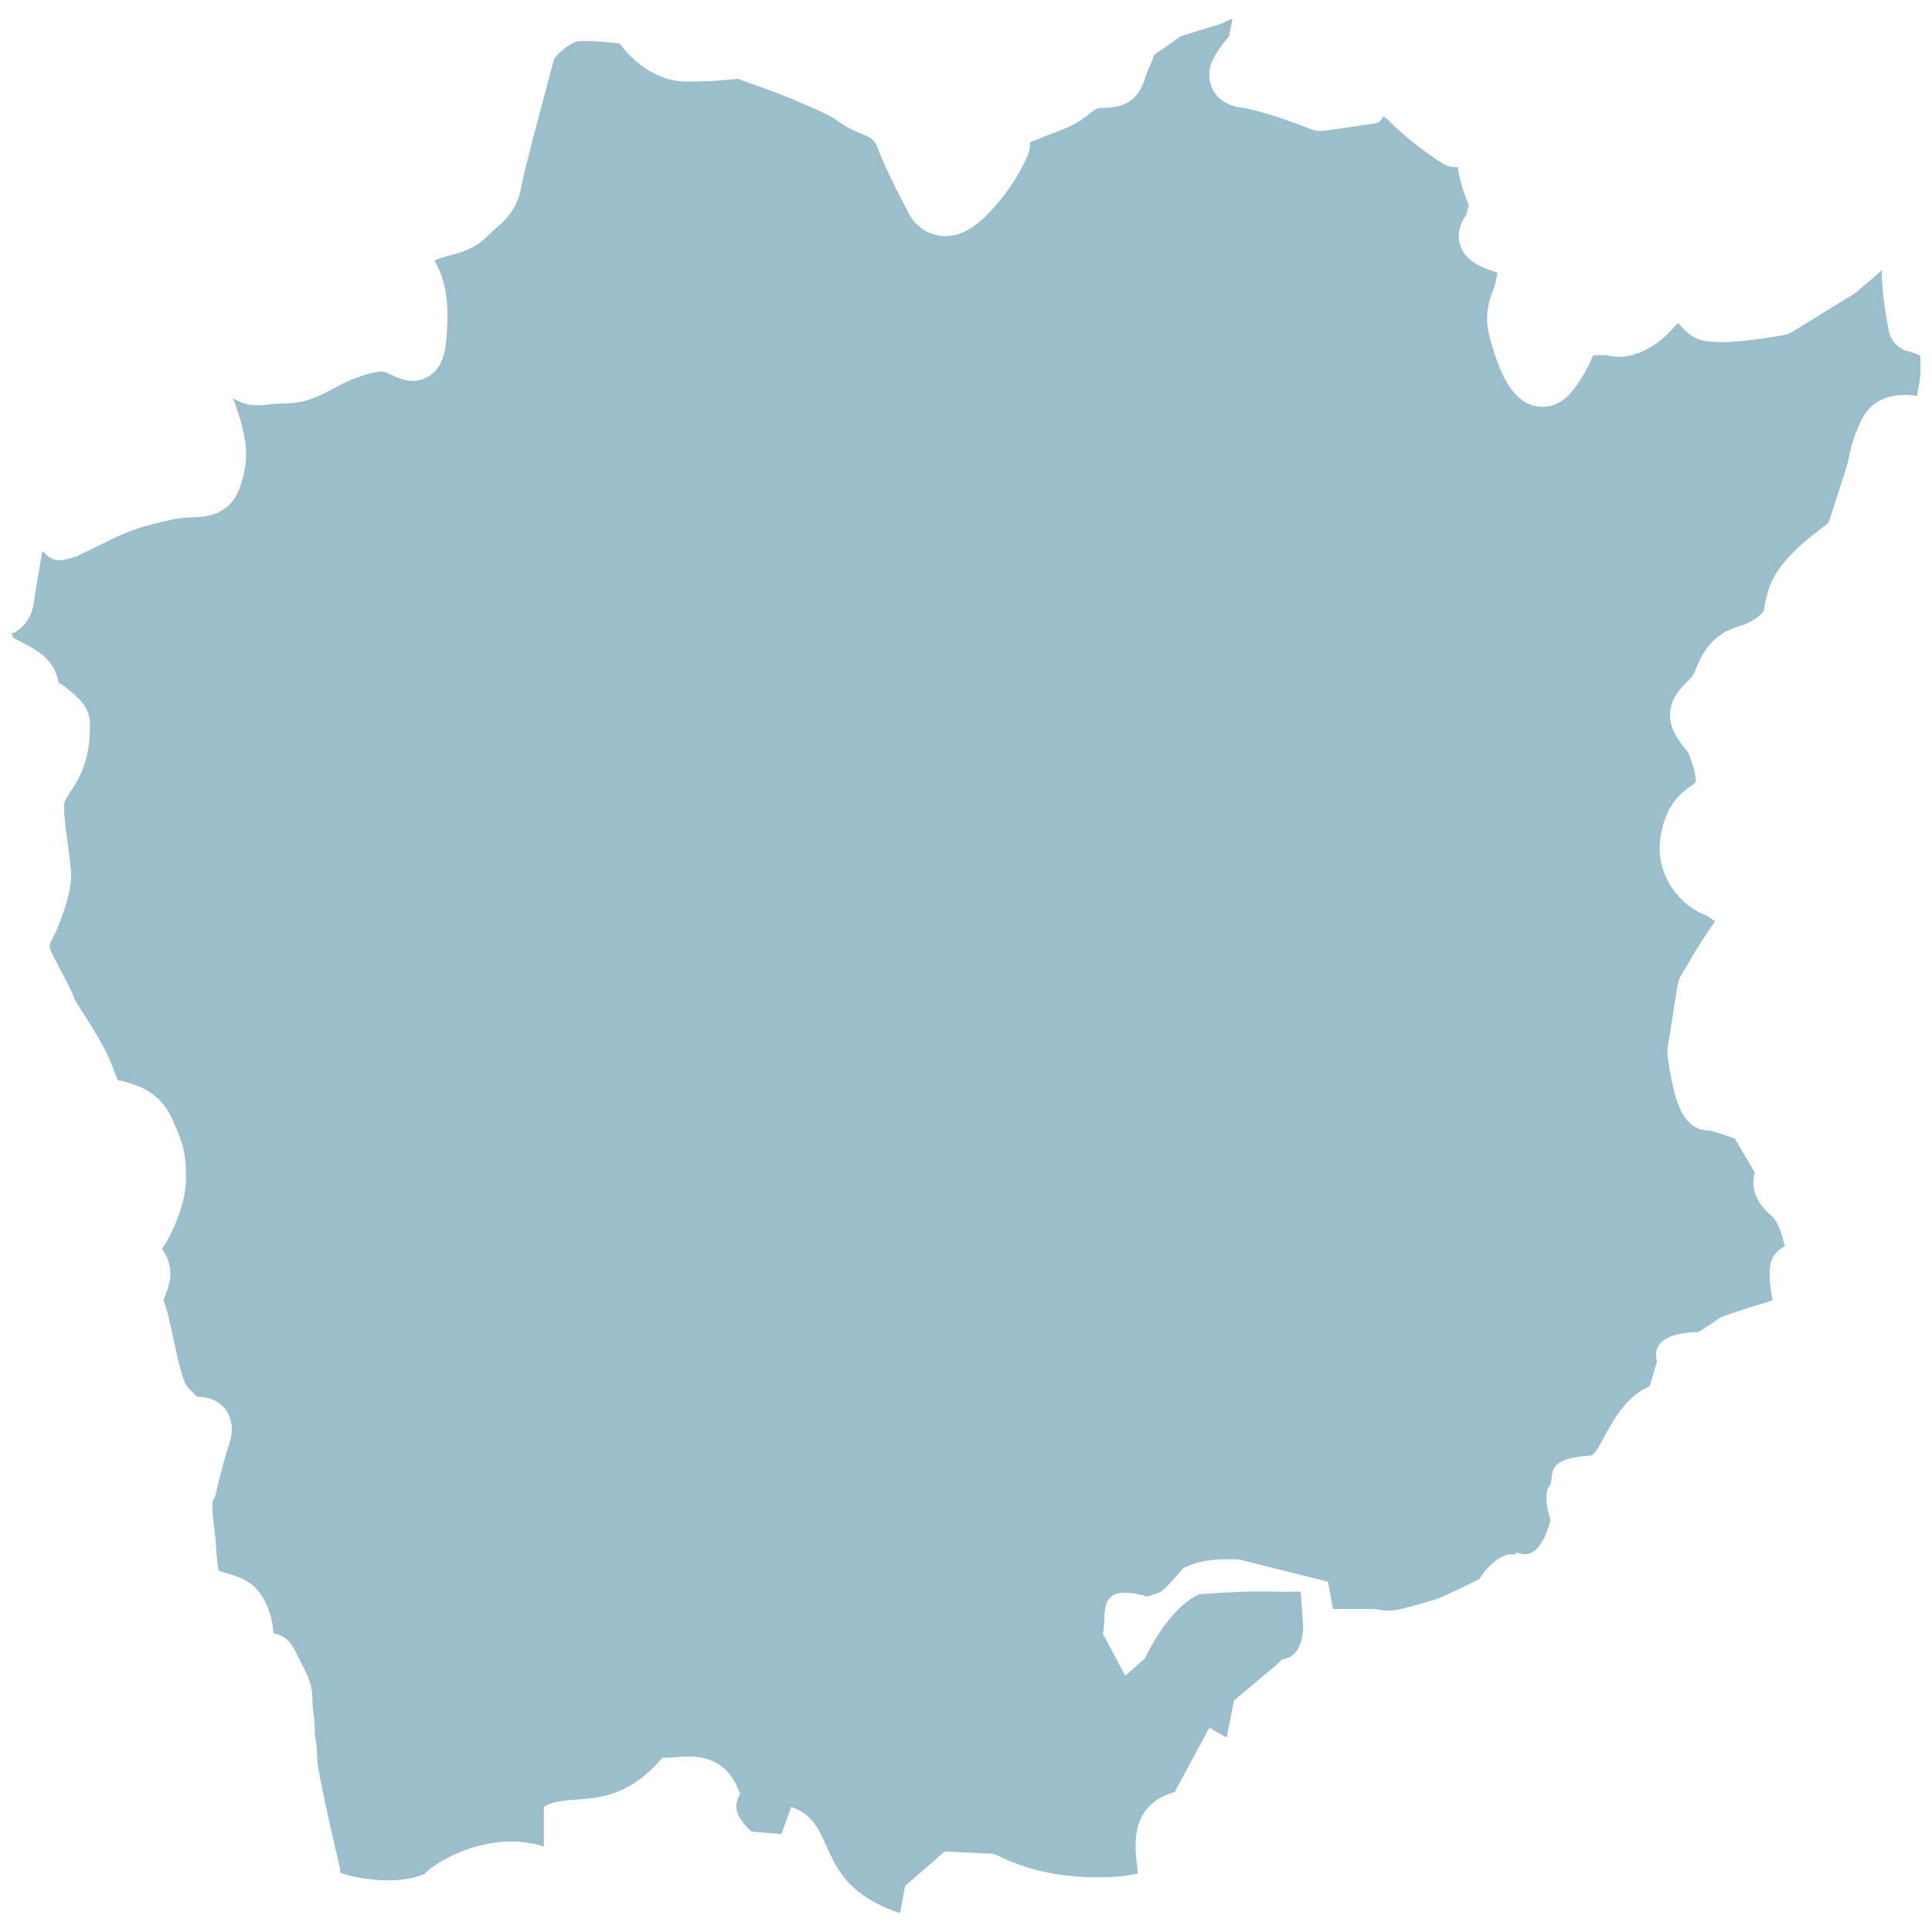
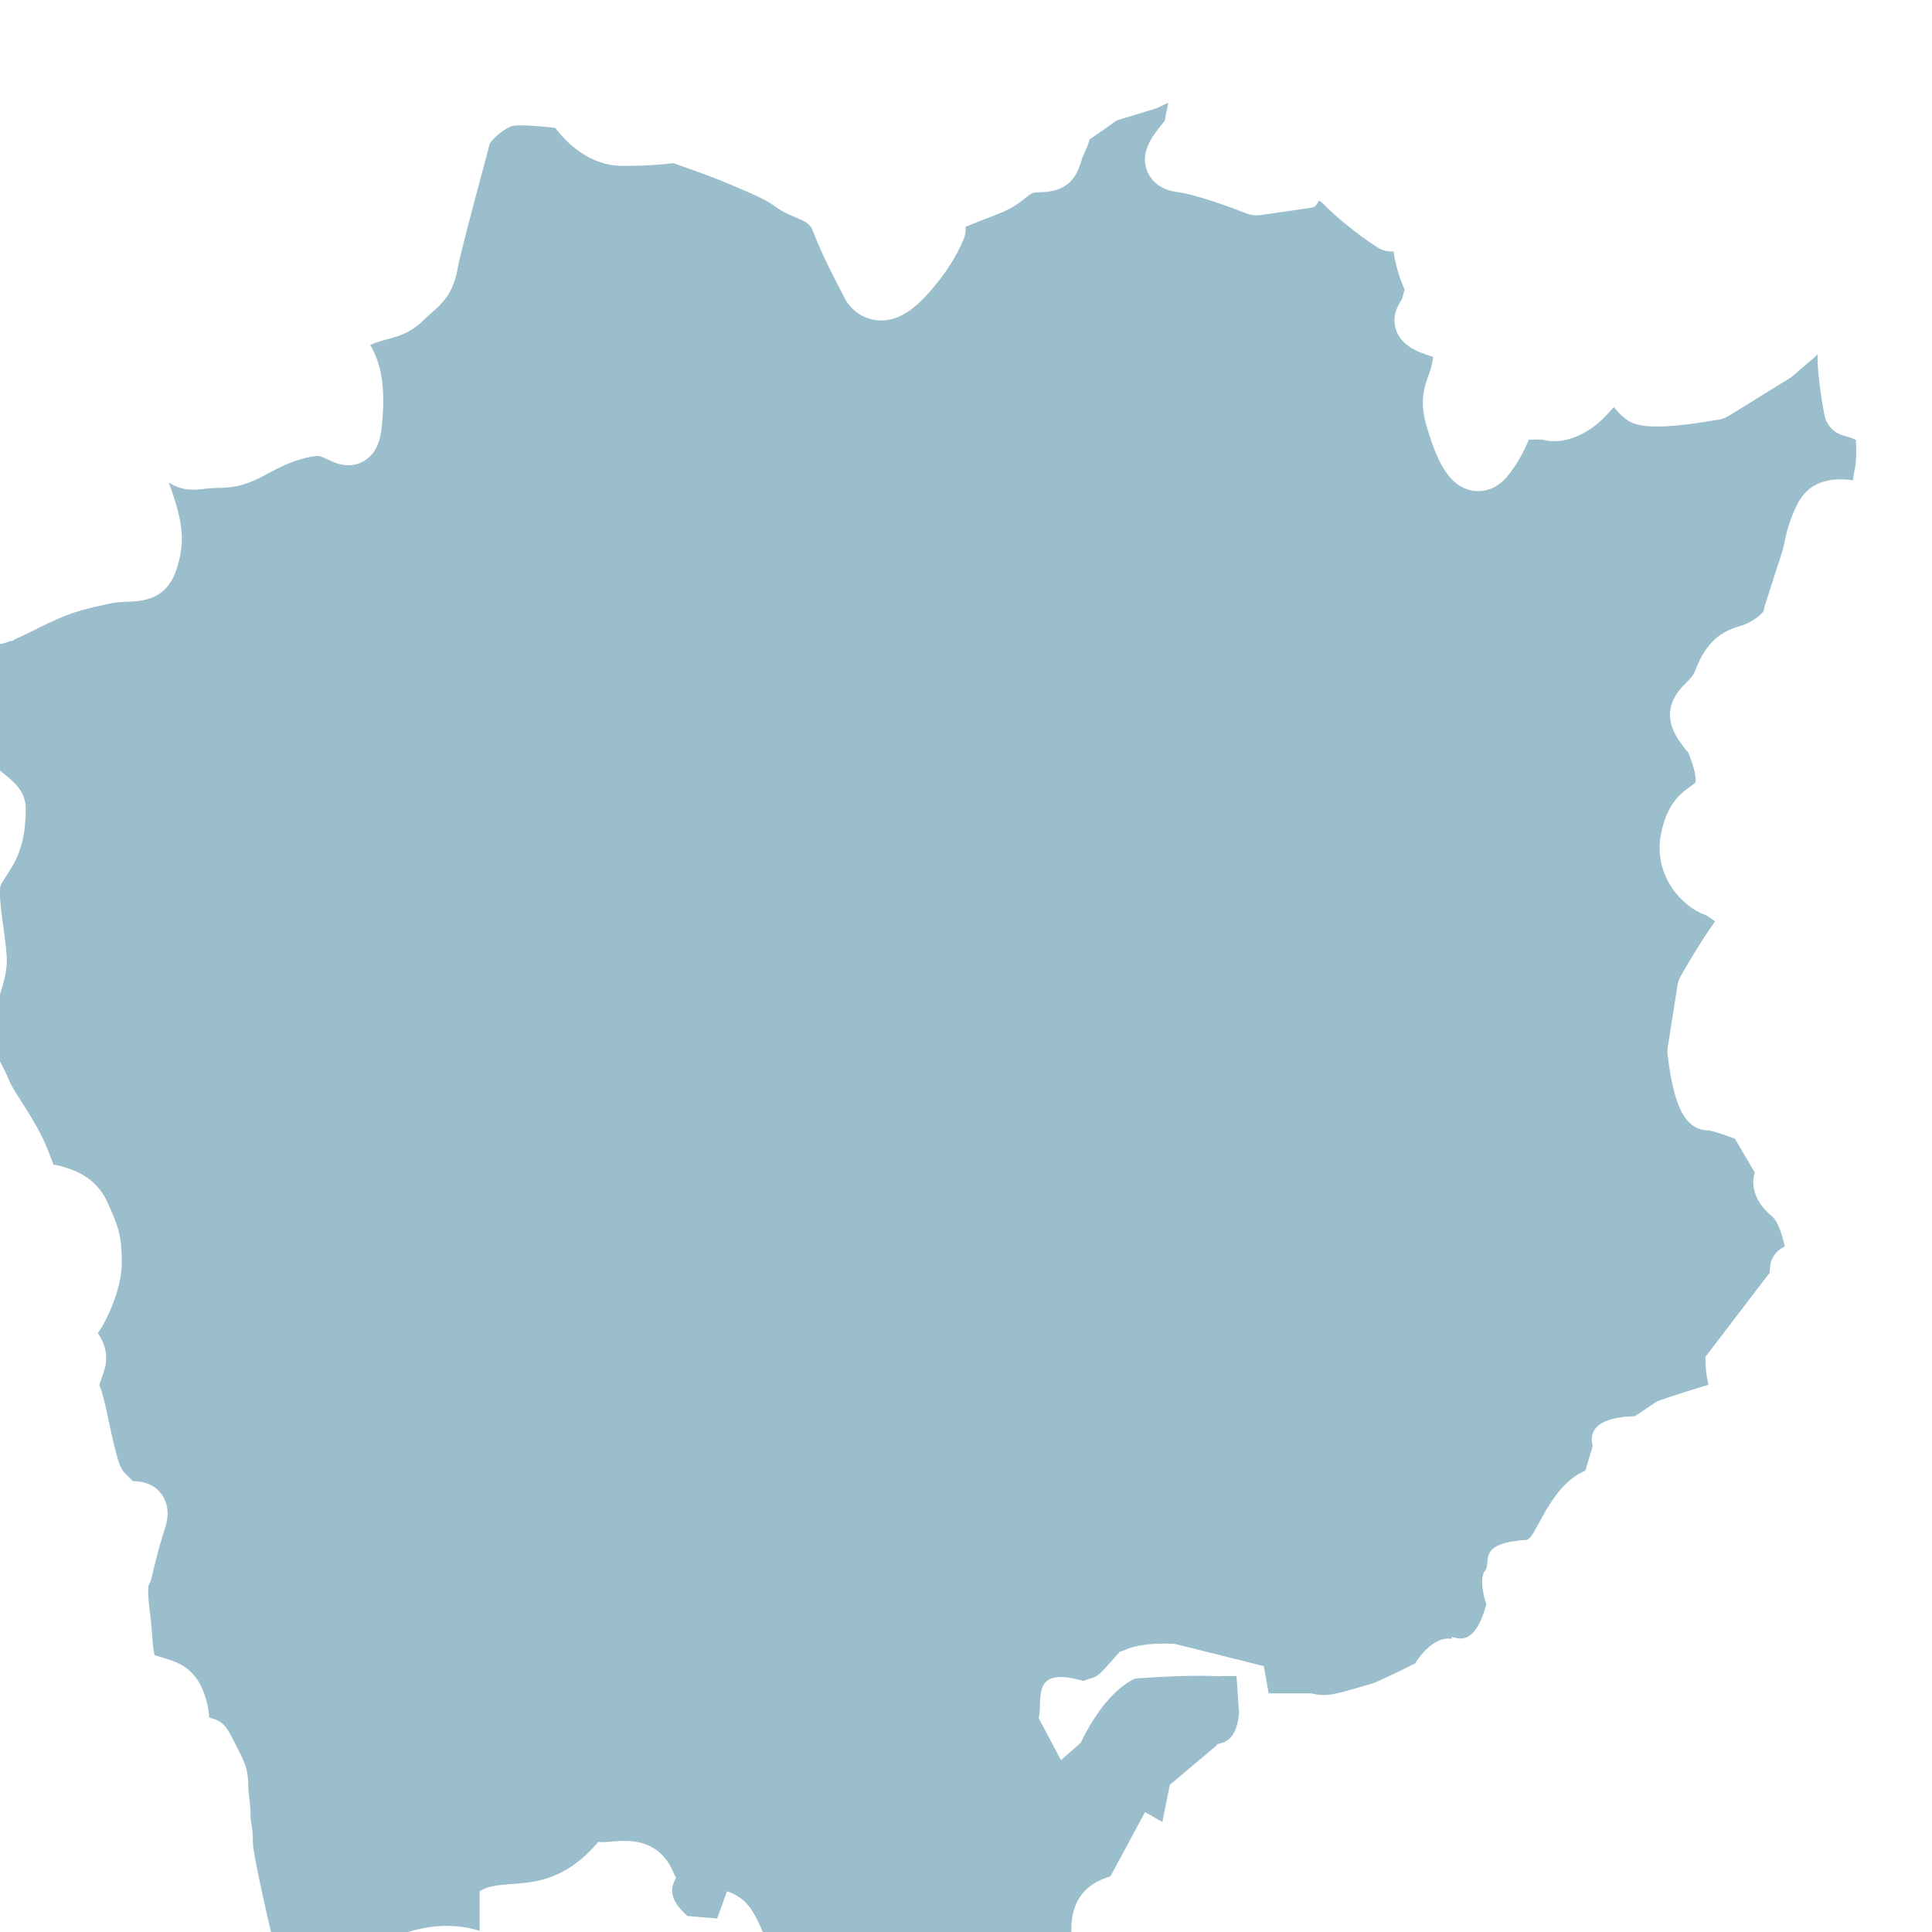
<svg xmlns="http://www.w3.org/2000/svg" id="outline" viewBox="0 0 700 700">
  <defs>
    <style>
      .cls-1 {
        fill: #9abecb;
      }
    </style>
  </defs>
-   <path class="cls-1" d="m641.18,461.14c0-.57.05-1.13.14-1.68.08-1.06.17-1.71.17-1.74.75-2.8,2.7-4.99,5.18-6.13-1.04-4.77-2.69-9.21-4.49-10.73-6.62-5.51-7.33-10.89-6.77-14.43.09-.57.21-1.11.37-1.63l-7.2-12.24c-4.13-1.54-8.16-2.82-9.44-2.98h-.03c-9.46,0-12.85-10.94-14.91-27.36-.12-.88-.11-1.76.03-2.64l3.58-22.68c.18-1.09.55-2.15,1.08-3.12.26-.46,6.34-11.31,12.53-19.98-.29-.11-2.51-1.89-3.74-2.38-7.2-2.38-19.3-13.66-15.72-30.02,2.2-9.94,6.49-13.65,10.7-16.6,1.02-.71,1.45-1.02,1.71-1.38-.06,0,.6-2.61-2.38-10.02l-.31-.75c-1.13-1.2-2.25-2.73-3.56-4.71-7.09-10.6.03-17.75,2.7-20.45,1.53-1.53,2.73-2.73,3.51-4.78,4.19-11.25,10.54-14.38,16.78-16.07,3.41-1.11,7.36-4,7.93-5.4l.26-1.41c1.22-6.66,2.7-11.99,10.6-19.89,3.53-3.54,6.8-6.04,9.47-8.07,1.25-.95,2.8-2.12,3.21-2.61l6.55-20.31c.26-.77.41-1.67.63-2.68.7-3.39,1.67-8.04,4.69-14.08,4.75-9.56,14.18-9.6,20.21-8.73.08-1.18.26-2.43.57-3.69.67-2.68.75-7.97.47-10.97-1.21-.55-2.96-1.18-4.42-1.55-3.51-.9-6.2-3.74-6.92-7.28-.26-1.31-2.54-13.06-2.54-20.94,0-.47,0-.91.02-1.34-.37.47-.79.92-1.27,1.32l-8.36,7.16-22.69,14c-.99.6-2.08,1.02-3.21,1.23-1.44.26-14.24,2.56-22.05,2.56-8.51,0-11.38-1.15-16.27-7.03-.08.1-.17.19-.24.28-2.25,2.51-4.8,5.35-8.1,7.56-7.84,5.19-13.97,4.95-17.63,3.93h-4.81c-1.63,3.96-4.16,8.95-7.82,13.35-5.03,6-10.74,5.56-13.03,5.07-8.36-1.76-12.61-10.86-16.39-23.98-2.44-8.51-.52-13.84.89-17.72.46-1.27.99-2.63,1.28-4.39l.43-2.22c-.38-.15-.81-.3-1.31-.47-4.89-1.62-10.27-3.83-12.16-9.37-1.79-5.26,1.02-9.44,2.09-11.02.49-1.56.79-2.77.98-3.64-1.31-2.96-3.12-7.8-3.99-13.77-1.89.13-3.93-.31-5.64-1.38-.44-.27-10.6-6.62-19.63-15.69-1.1-1.1-1.71-1.3-1.73-1.31-1.44,2.52-1.74,2.4-4.61,2.81l-16.72,2.41c-1.62.21-3.3.04-4.84-.57-4.68-1.88-18.33-6.93-25.16-7.8-7.17-.89-9.9-5.08-10.88-7.5-2.81-6.93,1.96-12.88,5.1-16.82.44-.56.9-1.09,1.28-1.6.15-1.33.43-2.54.67-3.65.21-.92.41-1.79.53-2.72-1.04.41-2.11.89-3.03,1.39-.53.28-1.12.53-1.7.7l-14.01,4.28c-1.79,1.32-5.26,3.82-9.78,6.88-.31,1.34-.84,2.8-1.63,4.39-.79,1.58-1.16,2.85-1.48,3.84-1.76,5.65-4.83,10.89-15.29,10.89-2.25,0-2.83.46-4.95,2.17-.98.78-1.94,1.54-2.98,2.24-3.09,2.07-6.34,3.3-10.45,4.87-2.18.83-4.75,1.8-7.81,3.11-.14.07-.23.11-.31.12.12,1.38-.06,2.8-.57,4.13-.44,1.17-4.6,11.73-15.28,22.44-5.81,5.83-11.6,8.25-17.59,7.09-5.7-1.09-9.37-5.29-10.89-8.85h.02s-7.17-13.09-10.92-23.09c-1.02-2.76-2.46-3.48-6.45-5.17-2.22-.93-4.72-1.99-7.09-3.76-3.44-2.58-8.27-4.62-14.94-7.46l-2.25-.95c-6.2-2.64-15.74-5.99-19.92-7.43-3.27.4-9.61,1-18.2,1-12.25,0-20.54-8.4-24.58-13.8-6.8-.79-13.4-1.14-15.32-.73-2.58.5-7.56,4.63-8.46,6.59-.2.86-1.08,4.17-2.25,8.51-2.8,10.42-8.62,32.09-9.43,36.95-1.48,8.81-5.91,12.68-9.47,15.8-.84.73-1.76,1.53-2.73,2.49-4.71,4.7-9.15,5.9-13.06,6.95-1.74.47-3.77,1-6.36,2.09.31.47.6.98.87,1.53,3.65,7.3,4.61,15.36,3.36,27.9-.29,2.87-.98,9.54-6.66,12.74-5.27,2.97-10.27.6-12.94-.66-1.83-.87-2.8-1.4-4.14-1.28q-7.72.94-16.68,5.93c-9.14,5.1-13.42,5.55-18.93,5.65-1.34.03-2.84.05-4.84.33-6.28.89-10.08-.26-13.02-2.36.08.2.14.4.21.6,5.23,14.36,5.78,21.38,2.49,31.27-3.62,10.86-12.53,11.19-17.31,11.38-1.99.08-4.45.15-7.5.83-9.92,2.22-14.03,3.14-25.33,8.82-3.13,1.57-5.85,2.93-8.2,3.93-.4.29-.83.55-1.28.78l-.11-.21c-5.12,1.99-8.5,2.06-11.2-1.34-.32-.15-.61-.27-.86-.35-.73,4.1-2.25,12.7-3.12,18.77-.63,4.5-3.06,8.2-6.85,10.44-.36.22-.79.21-1.17.39.17.5.42,1.03.52,1.49.03.02.08.05.11.07l3.41,1.83c5.76,3.05,11.7,6.2,13.19,15.01-.03-.83,1.85.74,2.95,1.62,3.67,2.92,8.22,6.54,8.22,12.65,0,4.12,0,12.7-4.64,20.81-.93,1.6-1.79,2.93-2.57,4.12-1.89,2.92-2.14,3.29-2.14,5.65,0,3.47.76,8.87,1.41,13.65.63,4.67,1.13,8.85,1.13,10.97,0,4.51-1.51,10.31-4.9,18.78-.44,1.08-.98,2.15-1.54,3.26-1.54,2.98-1.77,3.43-.46,6.09,1.63,3.28,2.9,5.67,3.93,7.6,1.73,3.29,2.86,5.45,4,8.28.66,1.65,2.37,4.19,4.23,7.14,2.92,4.62,6.23,9.86,8.37,14.71.98,2.17,1.7,4.06,2.32,5.67.49,1.25.78,2.25,1.25,3-.34-.63.41-.45,1.24-.24,4.78,1.26,13.69,3.6,18.12,13.64,3.93,8.82,5.07,11.85,5.07,21.59,0,10.78-6.54,22.22-7.29,23.49-.57.79-1.02,1.49-1.38,2.05,2.02,3.01,4.28,7.75,2.18,13.99l-.83,2.44c-.31.9-.63,1.7-.84,2.42,1.22,2.75,2.06,6.54,3.39,12.83.81,3.76,1.68,7.93,2.7,11.67,1.6,5.91,2.03,6.31,4.74,8.96l1.36,1.33c2.99.02,7.99.76,10.88,5.51,2,3.26,2.23,7.23.69,11.77-2.4,7.22-4.8,17.71-4.81,17.8-.23.99-.61,1.91-1.12,2.76-.12.97-.26,3.42.38,8.35.49,3.48.72,6.65.93,9.48.2,2.71.47,6.44.98,7.39,1.31.47,2.66.85,3.85,1.21,4.37,1.34,10.97,3.36,14.26,13.33,1.22,3.61,1.48,6.22,1.59,7.91.12.1.24.21.38.32.23.04.47.09.7.15,4.34,1.14,5.81,4.08,7.84,8.16l1.31,2.56c2.54,4.95,3.93,7.67,3.93,13.55,0,1.67.18,3.02.35,4.35.26,2.06.49,4.11.49,6.67,0,1.18.12,1.83.24,2.54.31,1.71.63,3.58.63,7.65.12,3.46,4.37,23.04,8.22,39.15.15.61.04,1.2.07,1.8,3.33,1.46,19.9,5.28,30.83.39.17-1.47,20.96-16.79,43.01-9.86v-14.33c9.14-5.86,25.33,3.07,43.03-17.94,3.63,1.21,21.07-5.7,27.79,12.56,1.79.61-5.9,5.19,4.48,14.33l10.76.9,3.58-9.85c17.62,5.87,7.18,27.81,39.42,38.52l1.8-9.85,14.33-12.53,17.94.87c7.12,3.5,21.44,10.22,46.6,8.08l5.38-.9c.55-3.54-6.36-23.9,13.43-29.57l12.56-23.32,6.28,3.6,2.67-13.46,17.04-14.33c-.57-1.38,6.93,1.21,8.05-11.66l-.9-13.43h-5.38c-1.04.34-7.19-.87-31.37.9-5.3,2.35-12.94,9.25-19.71,23.29l-7.15,6.28-8.08-15.24c1.71-6.32-3.38-19.15,16.13-13.46,5.79-2.21,3.5.49,13.44-10.76.38.92,3.33-3.46,19.73-2.68,7.15,1.8,32.25,8.06,32.25,8.06l1.8,9.88h15.23c6.25,1.3,7.8.67,22.42-3.6,2.68-.9,15.23-7.16,15.23-7.16-1.36,2.69,5.16-10.36,13.43-8.98-.85-3.01,7.26,6.73,12.56-12.53,0,0-2.7-7.18-.9-11.66,3.5-3.06-3.7-10.39,15.24-11.66,3.6.19,8.04-19.46,21.51-25.09l2.68-8.96c-.59-2.23-2.36-10.34,15.23-10.76l8.08-5.38c.44-.14,4.74-1.88,18.66-6.05-.84-3.19-1.13-6.53-1.12-9.09-.03-.31-.05-.63-.05-.96Z" />
+   <path class="cls-1" d="m641.18,461.14c0-.57.05-1.13.14-1.68.08-1.06.17-1.71.17-1.74.75-2.8,2.7-4.99,5.18-6.13-1.04-4.77-2.69-9.21-4.49-10.73-6.62-5.51-7.33-10.89-6.77-14.43.09-.57.21-1.11.37-1.63l-7.2-12.24c-4.13-1.54-8.16-2.82-9.44-2.98h-.03c-9.46,0-12.85-10.94-14.91-27.36-.12-.88-.11-1.76.03-2.64l3.58-22.68c.18-1.09.55-2.15,1.08-3.12.26-.46,6.34-11.31,12.53-19.98-.29-.11-2.51-1.89-3.74-2.38-7.2-2.38-19.3-13.66-15.72-30.02,2.2-9.94,6.49-13.65,10.7-16.6,1.02-.71,1.45-1.02,1.71-1.38-.06,0,.6-2.61-2.38-10.02l-.31-.75c-1.13-1.2-2.25-2.73-3.56-4.71-7.09-10.6.03-17.75,2.7-20.45,1.53-1.53,2.73-2.73,3.51-4.78,4.19-11.25,10.54-14.38,16.78-16.07,3.41-1.11,7.36-4,7.93-5.4l.26-1.41l6.55-20.31c.26-.77.41-1.67.63-2.68.7-3.39,1.67-8.04,4.69-14.08,4.75-9.56,14.18-9.6,20.21-8.73.08-1.18.26-2.43.57-3.69.67-2.68.75-7.97.47-10.97-1.21-.55-2.96-1.18-4.42-1.55-3.51-.9-6.2-3.74-6.92-7.28-.26-1.31-2.54-13.06-2.54-20.94,0-.47,0-.91.02-1.34-.37.47-.79.92-1.27,1.32l-8.36,7.16-22.69,14c-.99.6-2.08,1.02-3.21,1.23-1.44.26-14.24,2.56-22.05,2.56-8.51,0-11.38-1.15-16.27-7.03-.08.1-.17.19-.24.28-2.25,2.51-4.8,5.35-8.1,7.56-7.84,5.19-13.97,4.95-17.63,3.93h-4.81c-1.63,3.96-4.16,8.95-7.82,13.35-5.03,6-10.74,5.56-13.03,5.07-8.36-1.76-12.61-10.86-16.39-23.98-2.44-8.51-.52-13.84.89-17.72.46-1.27.99-2.63,1.28-4.39l.43-2.22c-.38-.15-.81-.3-1.31-.47-4.89-1.62-10.27-3.83-12.16-9.37-1.79-5.26,1.02-9.44,2.09-11.02.49-1.56.79-2.77.98-3.64-1.31-2.96-3.12-7.8-3.99-13.77-1.89.13-3.93-.31-5.64-1.38-.44-.27-10.6-6.62-19.63-15.69-1.1-1.1-1.71-1.3-1.73-1.31-1.44,2.52-1.74,2.4-4.61,2.81l-16.72,2.41c-1.62.21-3.3.04-4.84-.57-4.68-1.88-18.33-6.93-25.16-7.8-7.17-.89-9.9-5.08-10.88-7.5-2.81-6.93,1.96-12.88,5.1-16.82.44-.56.9-1.09,1.28-1.6.15-1.33.43-2.54.67-3.65.21-.92.41-1.79.53-2.72-1.04.41-2.11.89-3.03,1.39-.53.28-1.12.53-1.7.7l-14.01,4.28c-1.79,1.32-5.26,3.82-9.78,6.88-.31,1.34-.84,2.8-1.63,4.39-.79,1.58-1.16,2.85-1.48,3.84-1.76,5.65-4.83,10.89-15.29,10.89-2.25,0-2.83.46-4.95,2.17-.98.78-1.94,1.54-2.98,2.24-3.09,2.07-6.34,3.3-10.45,4.87-2.18.83-4.75,1.8-7.81,3.11-.14.07-.23.11-.31.12.12,1.38-.06,2.8-.57,4.13-.44,1.17-4.6,11.73-15.28,22.44-5.81,5.83-11.6,8.25-17.59,7.09-5.7-1.09-9.37-5.29-10.89-8.85h.02s-7.17-13.09-10.92-23.09c-1.02-2.76-2.46-3.48-6.45-5.17-2.22-.93-4.72-1.99-7.09-3.76-3.44-2.58-8.27-4.62-14.94-7.46l-2.25-.95c-6.2-2.64-15.74-5.99-19.92-7.43-3.27.4-9.61,1-18.2,1-12.25,0-20.54-8.4-24.58-13.8-6.8-.79-13.4-1.14-15.32-.73-2.58.5-7.56,4.63-8.46,6.59-.2.86-1.08,4.17-2.25,8.51-2.8,10.42-8.62,32.09-9.43,36.95-1.48,8.81-5.91,12.68-9.47,15.8-.84.73-1.76,1.53-2.73,2.49-4.71,4.7-9.15,5.9-13.06,6.95-1.74.47-3.77,1-6.36,2.09.31.47.6.98.87,1.53,3.65,7.3,4.61,15.36,3.36,27.9-.29,2.87-.98,9.54-6.66,12.74-5.27,2.97-10.27.6-12.94-.66-1.83-.87-2.8-1.4-4.14-1.28q-7.72.94-16.68,5.93c-9.14,5.1-13.42,5.55-18.93,5.65-1.34.03-2.84.05-4.84.33-6.28.89-10.08-.26-13.02-2.36.08.2.14.4.21.6,5.23,14.36,5.78,21.38,2.49,31.27-3.62,10.86-12.53,11.19-17.31,11.38-1.99.08-4.45.15-7.5.83-9.92,2.22-14.03,3.14-25.33,8.82-3.13,1.57-5.85,2.93-8.2,3.93-.4.29-.83.55-1.28.78l-.11-.21c-5.12,1.99-8.5,2.06-11.2-1.34-.32-.15-.61-.27-.86-.35-.73,4.1-2.25,12.7-3.12,18.77-.63,4.5-3.06,8.2-6.85,10.44-.36.22-.79.21-1.17.39.17.5.42,1.03.52,1.49.03.02.08.05.11.07l3.41,1.83c5.76,3.05,11.7,6.2,13.19,15.01-.03-.83,1.85.74,2.95,1.62,3.67,2.92,8.22,6.54,8.22,12.65,0,4.12,0,12.7-4.64,20.81-.93,1.6-1.79,2.93-2.57,4.12-1.89,2.92-2.14,3.29-2.14,5.65,0,3.47.76,8.87,1.41,13.65.63,4.67,1.13,8.85,1.13,10.97,0,4.51-1.51,10.31-4.9,18.78-.44,1.08-.98,2.15-1.54,3.26-1.54,2.98-1.77,3.43-.46,6.09,1.63,3.28,2.9,5.67,3.93,7.6,1.73,3.29,2.86,5.45,4,8.28.66,1.65,2.37,4.19,4.23,7.14,2.92,4.62,6.23,9.86,8.37,14.71.98,2.17,1.7,4.06,2.32,5.67.49,1.25.78,2.25,1.25,3-.34-.63.41-.45,1.24-.24,4.78,1.26,13.69,3.6,18.12,13.64,3.93,8.82,5.07,11.85,5.07,21.59,0,10.78-6.54,22.22-7.29,23.49-.57.79-1.02,1.49-1.38,2.05,2.02,3.01,4.28,7.75,2.18,13.99l-.83,2.44c-.31.9-.63,1.7-.84,2.42,1.22,2.75,2.06,6.54,3.39,12.83.81,3.76,1.68,7.93,2.7,11.67,1.6,5.91,2.03,6.31,4.74,8.96l1.36,1.33c2.99.02,7.99.76,10.88,5.51,2,3.26,2.23,7.23.69,11.77-2.4,7.22-4.8,17.71-4.81,17.8-.23.99-.61,1.91-1.12,2.76-.12.97-.26,3.42.38,8.35.49,3.48.72,6.65.93,9.48.2,2.71.47,6.44.98,7.39,1.31.47,2.66.85,3.85,1.21,4.37,1.34,10.97,3.36,14.26,13.33,1.22,3.61,1.48,6.22,1.59,7.91.12.1.24.21.38.32.23.04.47.09.7.15,4.34,1.14,5.81,4.08,7.84,8.16l1.31,2.56c2.54,4.95,3.93,7.67,3.93,13.55,0,1.67.18,3.02.35,4.35.26,2.06.49,4.11.49,6.67,0,1.18.12,1.83.24,2.54.31,1.71.63,3.58.63,7.65.12,3.46,4.37,23.04,8.22,39.15.15.61.04,1.2.07,1.8,3.33,1.46,19.9,5.28,30.83.39.17-1.47,20.96-16.79,43.01-9.86v-14.33c9.14-5.86,25.33,3.07,43.03-17.94,3.63,1.21,21.07-5.7,27.79,12.56,1.79.61-5.9,5.19,4.48,14.33l10.76.9,3.58-9.85c17.62,5.87,7.18,27.81,39.42,38.52l1.8-9.85,14.33-12.53,17.94.87c7.12,3.5,21.44,10.22,46.6,8.08l5.38-.9c.55-3.54-6.36-23.9,13.43-29.57l12.56-23.32,6.28,3.6,2.67-13.46,17.04-14.33c-.57-1.38,6.93,1.21,8.05-11.66l-.9-13.43h-5.38c-1.04.34-7.19-.87-31.37.9-5.3,2.35-12.94,9.25-19.71,23.29l-7.15,6.28-8.08-15.24c1.71-6.32-3.38-19.15,16.13-13.46,5.79-2.21,3.5.49,13.44-10.76.38.92,3.33-3.46,19.73-2.68,7.15,1.8,32.25,8.06,32.25,8.06l1.8,9.88h15.23c6.25,1.3,7.8.67,22.42-3.6,2.68-.9,15.23-7.16,15.23-7.16-1.36,2.69,5.16-10.36,13.43-8.98-.85-3.01,7.26,6.73,12.56-12.53,0,0-2.7-7.18-.9-11.66,3.5-3.06-3.7-10.39,15.24-11.66,3.6.19,8.04-19.46,21.51-25.09l2.68-8.96c-.59-2.23-2.36-10.34,15.23-10.76l8.08-5.38c.44-.14,4.74-1.88,18.66-6.05-.84-3.19-1.13-6.53-1.12-9.09-.03-.31-.05-.63-.05-.96Z" />
</svg>